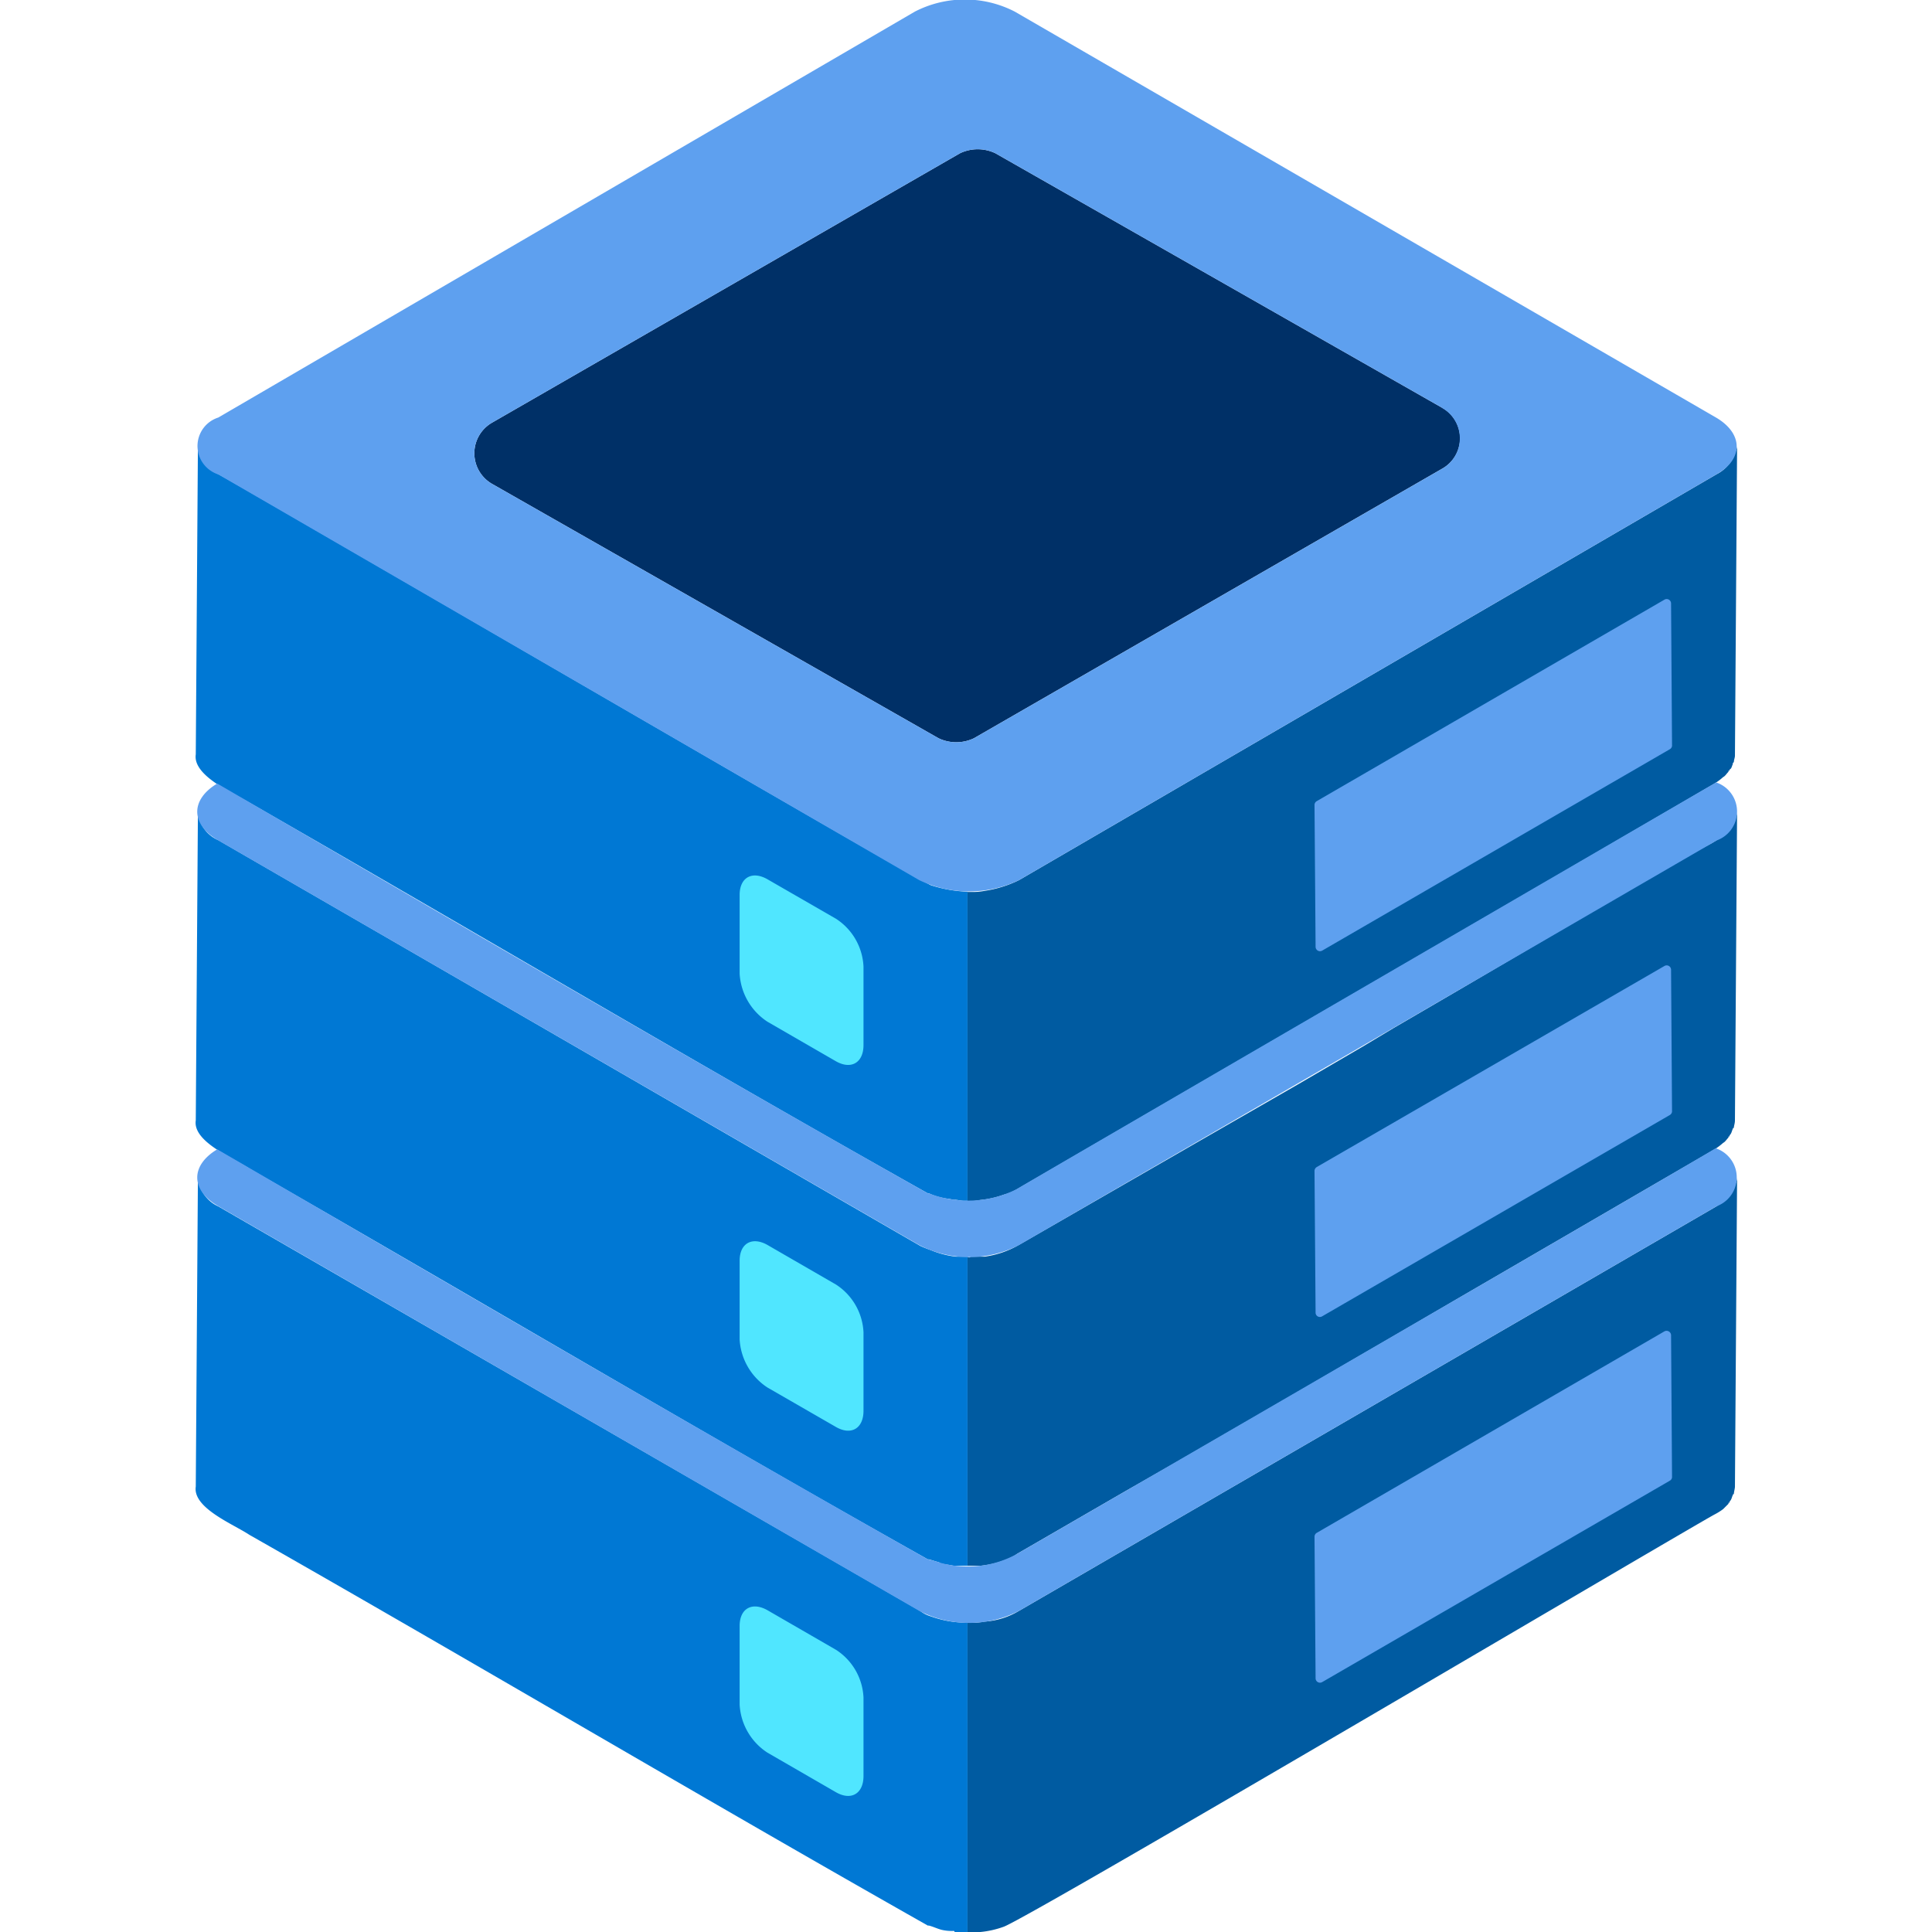
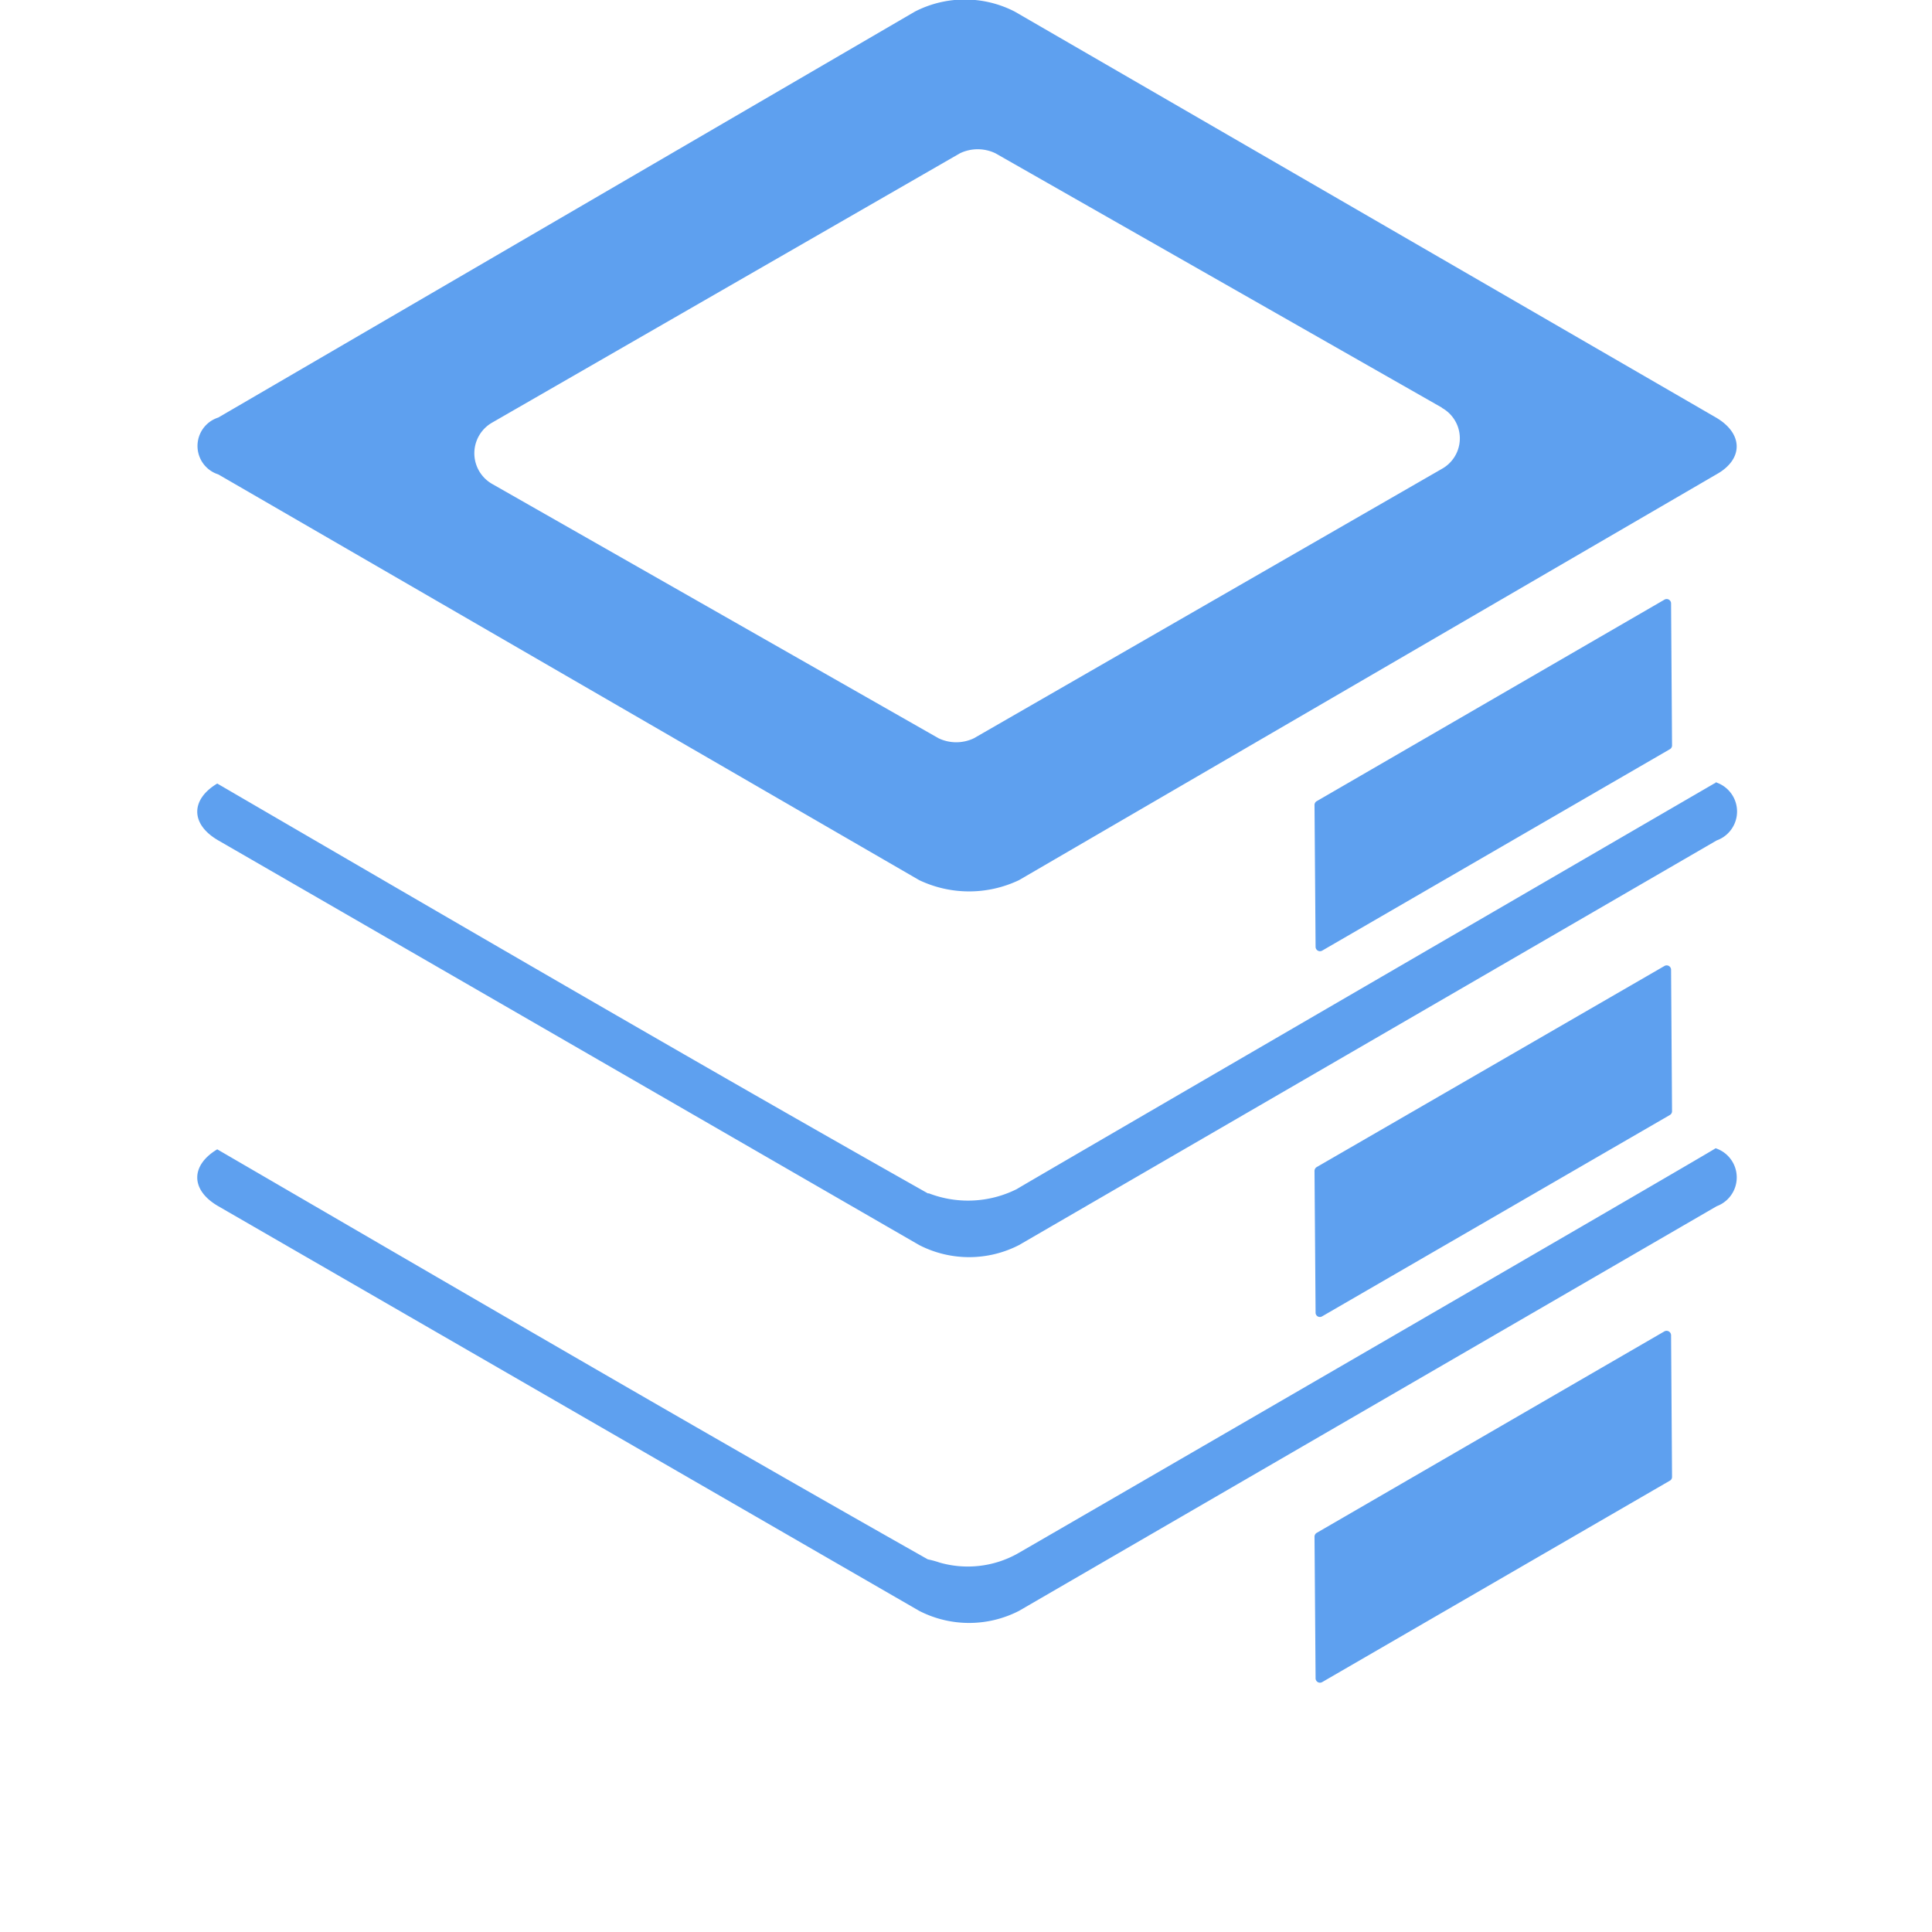
<svg xmlns="http://www.w3.org/2000/svg" viewBox="0 0 18 18">
  <g id="fa192b48-a9c1-4b8a-a5b7-069d1f4b2d9b">
-     <path d="M9.014,15.118V18h-.12a.01.01,0,0,0-.01-.01.41.41,0,0,1-.11-.01c-.04-.01-.08-.03-.12-.04h-.01c-2.05-1.16-4.28-2.48-6.32-3.64-.15-.1-.53-.25-.5-.45l.02-2.88a.326.326,0,0,0,.19.27l6.54,3.77a.313.313,0,0,0,.1.05A.974.974,0,0,0,9.014,15.118Zm-.11-3.41a.865.865,0,0,1-.23-.06,1.037,1.037,0,0,1-.1-.04l-6.54-3.78a.314.314,0,0,1-.19-.27l-.02,2.88c-.03.2.35.35.5.45,2.04,1.17,4.27,2.49,6.32,3.64h.01l.1.03a.031.031,0,0,0,.02.01c.04.01.07.01.11.02h.13v-2.88Zm-.23-3.46c-.17-.07-6.48-3.75-6.64-3.83a.314.314,0,0,1-.19-.27l-.02,2.88c-.03.2.35.36.5.45,2.04,1.17,4.27,2.49,6.32,3.64h.01a.564.564,0,0,0,.12.04c.04.01.07.01.11.02h.01c.03,0,.06.01.09.01h.03V8.308A1.276,1.276,0,0,1,8.674,8.248Z" fill="#0078d4" />
-     <path d="M13.434,4.368l-4.36,2.51a.382.382,0,0,1-.33,0l-4.16-2.37a.329.329,0,0,1,0-.57l4.36-2.51a.382.382,0,0,1,.33,0l4.16,2.37A.325.325,0,0,1,13.434,4.368Z" fill="#003067" />
-     <path d="M16.164,4.218v.01l-.03.06a.348.348,0,0,1-.14.13L9.494,8.2a1.089,1.089,0,0,1-.32.1.57.57,0,0,1-.13.01h-.03v2.88a.487.487,0,0,0,.12-.01.873.873,0,0,0,.22-.05.433.433,0,0,0,.12-.05l4.75-2.76.43-.25,1.32-.77a.555.555,0,0,0,.08-.06c.02-.01.03-.03.05-.05v-.01h.01v-.01c.02-.01.02-.03.03-.05v-.01l.01-.01c0-.02.01-.04.01-.06l.02-2.88A.142.142,0,0,1,16.164,4.218Zm0,3.41v.01l-.03.06a.436.436,0,0,1-.14.13l-.05.03-.15.08-.12.07-.76.44-1.33.78-.6.35-.3.18-.6.35-.87.5-.99.57-.73.42a.869.869,0,0,1-.32.11h-.13a.019.019,0,0,1-.03,0v2.88h.12a.873.873,0,0,0,.22-.05.337.337,0,0,0,.12-.06l1.02-.59.49-.28,1.14-.66.6-.35.31-.18.6-.35,2.34-1.36a.555.555,0,0,0,.08-.06c.02-.01.03-.03.05-.05v-.01h.01v-.01c.02-.02.02-.04.03-.06a.01.01,0,0,1,.01-.01c0-.02.01-.04.01-.07l.02-2.87A.107.107,0,0,1,16.164,7.628Zm0,3.41v.01l-.03.06a.584.584,0,0,1-.14.13l-6.5,3.77a.708.708,0,0,1-.32.1.57.57,0,0,1-.13.01h-.03V18h.12a.873.873,0,0,0,.22-.05c.3-.12,6.36-3.7,6.62-3.84a.558.558,0,0,0,.08-.05l.05-.05V14h.01v-.01c.02-.02.02-.04.03-.06s0-.01.01-.01c0-.02.01-.05.01-.07l.02-2.88A.145.145,0,0,1,16.164,11.038Z" fill="#005ba1" />
    <path d="M15.994,11.238l-6.5,3.77a1.017,1.017,0,0,1-.93,0l-6.53-3.77c-.26-.15-.26-.38-.01-.53,2.143,1.246,4.462,2.6,6.62,3.82a.9.9,0,0,1,.11.03.952.952,0,0,0,.72-.08c.02-.01,6.5-3.765,6.51-3.78A.286.286,0,0,1,15.994,11.238Zm-.01-3.95a.01.01,0,0,1-.01.01s-6.49,3.77-6.5,3.78a1.014,1.014,0,0,1-.82.04h-.01C6.486,9.9,4.166,8.547,2.024,7.3c-.25.15-.25.38.01.53l6.53,3.77a1.017,1.017,0,0,0,.93,0l6.5-3.77A.286.286,0,0,0,15.984,7.288Zm.01-2.87L9.494,8.2a1.082,1.082,0,0,1-.93,0l-6.53-3.78a.278.278,0,0,1,0-.53L8.524.108a1.017,1.017,0,0,1,.93,0l6.53,3.78C16.244,4.038,16.244,4.278,15.994,4.418Zm-2.56-.62-4.16-2.37a.382.382,0,0,0-.33,0l-4.36,2.51a.329.329,0,0,0,0,.57l4.16,2.37a.382.382,0,0,0,.33,0l4.36-2.51A.325.325,0,0,0,13.434,3.8Zm2.144,9.962-.009-1.32a.042.042,0,0,0-.062-.036l-3.239,1.877a.042.042,0,0,0-.021.036l.01,1.32a.041.041,0,0,0,.061.035l3.24-1.877A.039.039,0,0,0,15.578,13.76Zm-.02-3.372-3.24,1.876a.04.04,0,0,1-.061-.035l-.01-1.32a.043.043,0,0,1,.021-.036L15.507,9a.041.041,0,0,1,.062.035l.009,1.32A.041.041,0,0,1,15.558,10.388Zm0-3.408-3.24,1.877a.041.041,0,0,1-.061-.036L12.247,7.5a.041.041,0,0,1,.021-.036l3.239-1.877a.041.041,0,0,1,.062.035l.009,1.32A.04.04,0,0,1,15.558,6.98Z" fill="#5ea0ef" />
-     <path d="M7.789,15.371a.559.559,0,0,1,.256.444l0,.732c0,.164-.115.233-.258.15l-.637-.368a.57.57,0,0,1-.259-.448l0-.732c0-.165.118-.228.261-.146ZM7.152,11.6c-.143-.082-.261-.018-.261.146l0,.732a.573.573,0,0,0,.259.449l.637.367c.143.083.258.015.258-.15l0-.732a.561.561,0,0,0-.256-.444Zm0-3.407c-.143-.083-.261-.019-.261.145l0,.732a.573.573,0,0,0,.259.449l.637.368c.143.082.258.014.258-.15l0-.732a.561.561,0,0,0-.256-.445Z" fill="#50e6ff" />
  </g>
</svg>